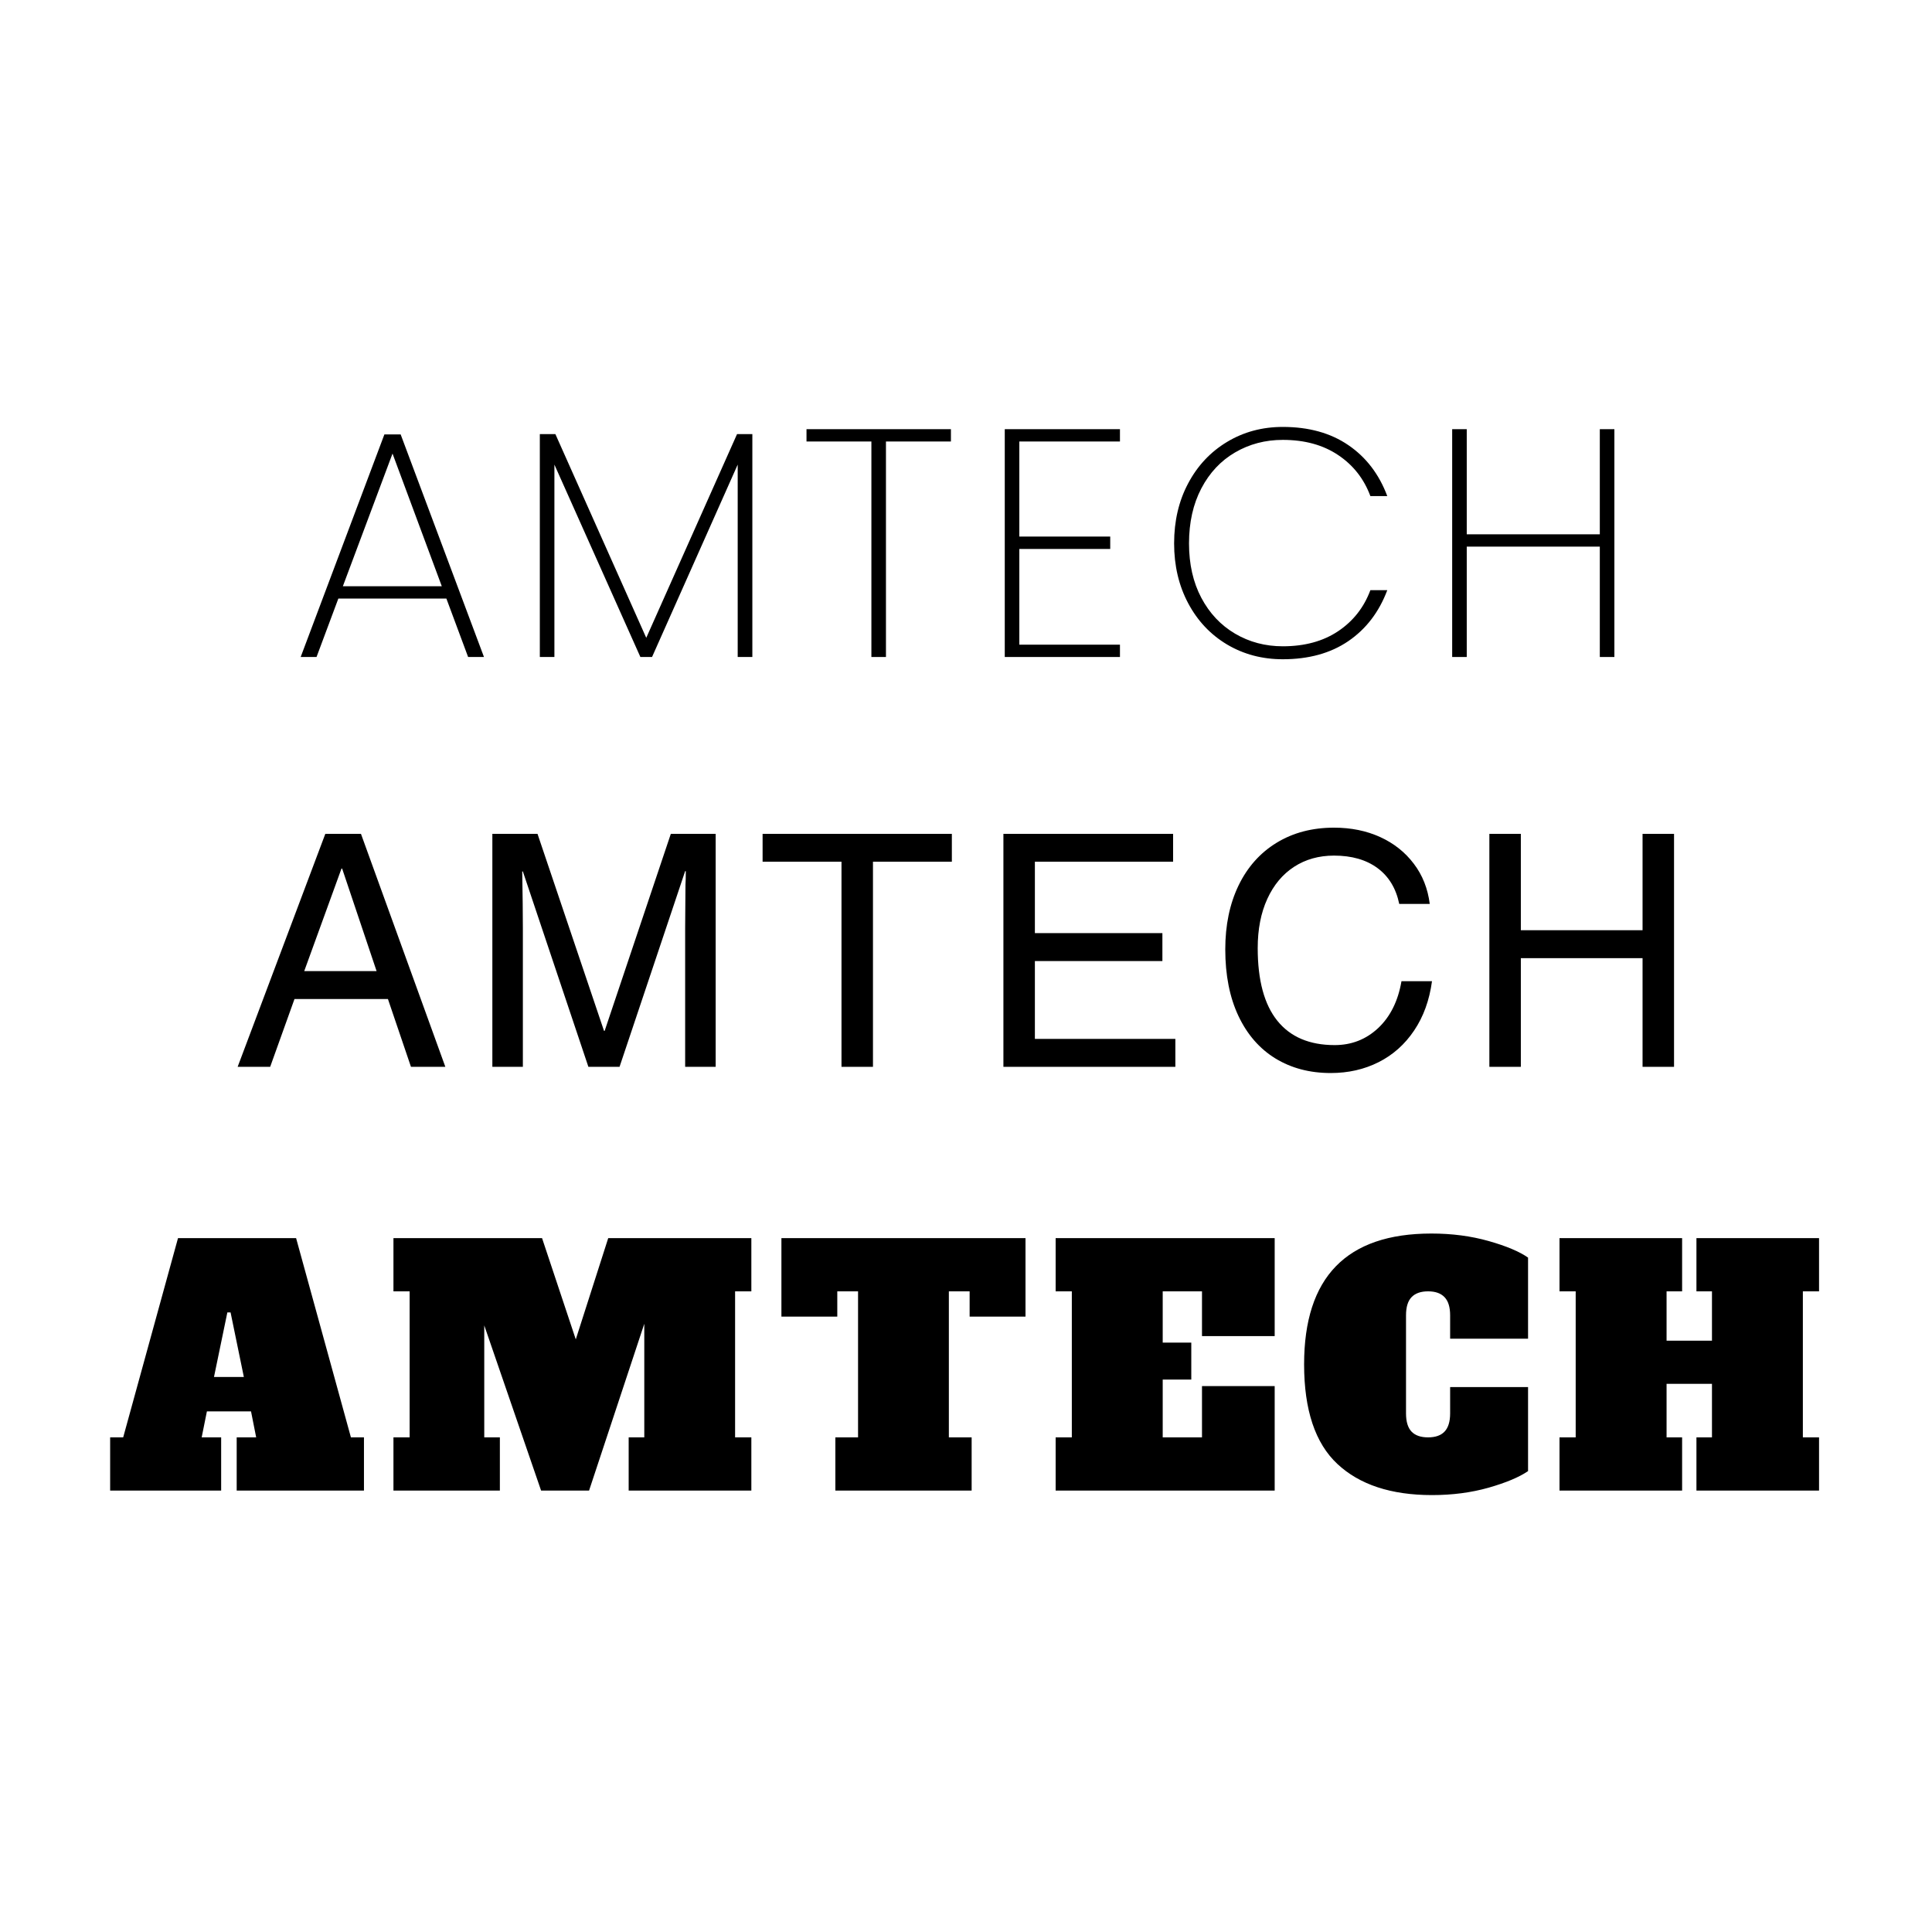
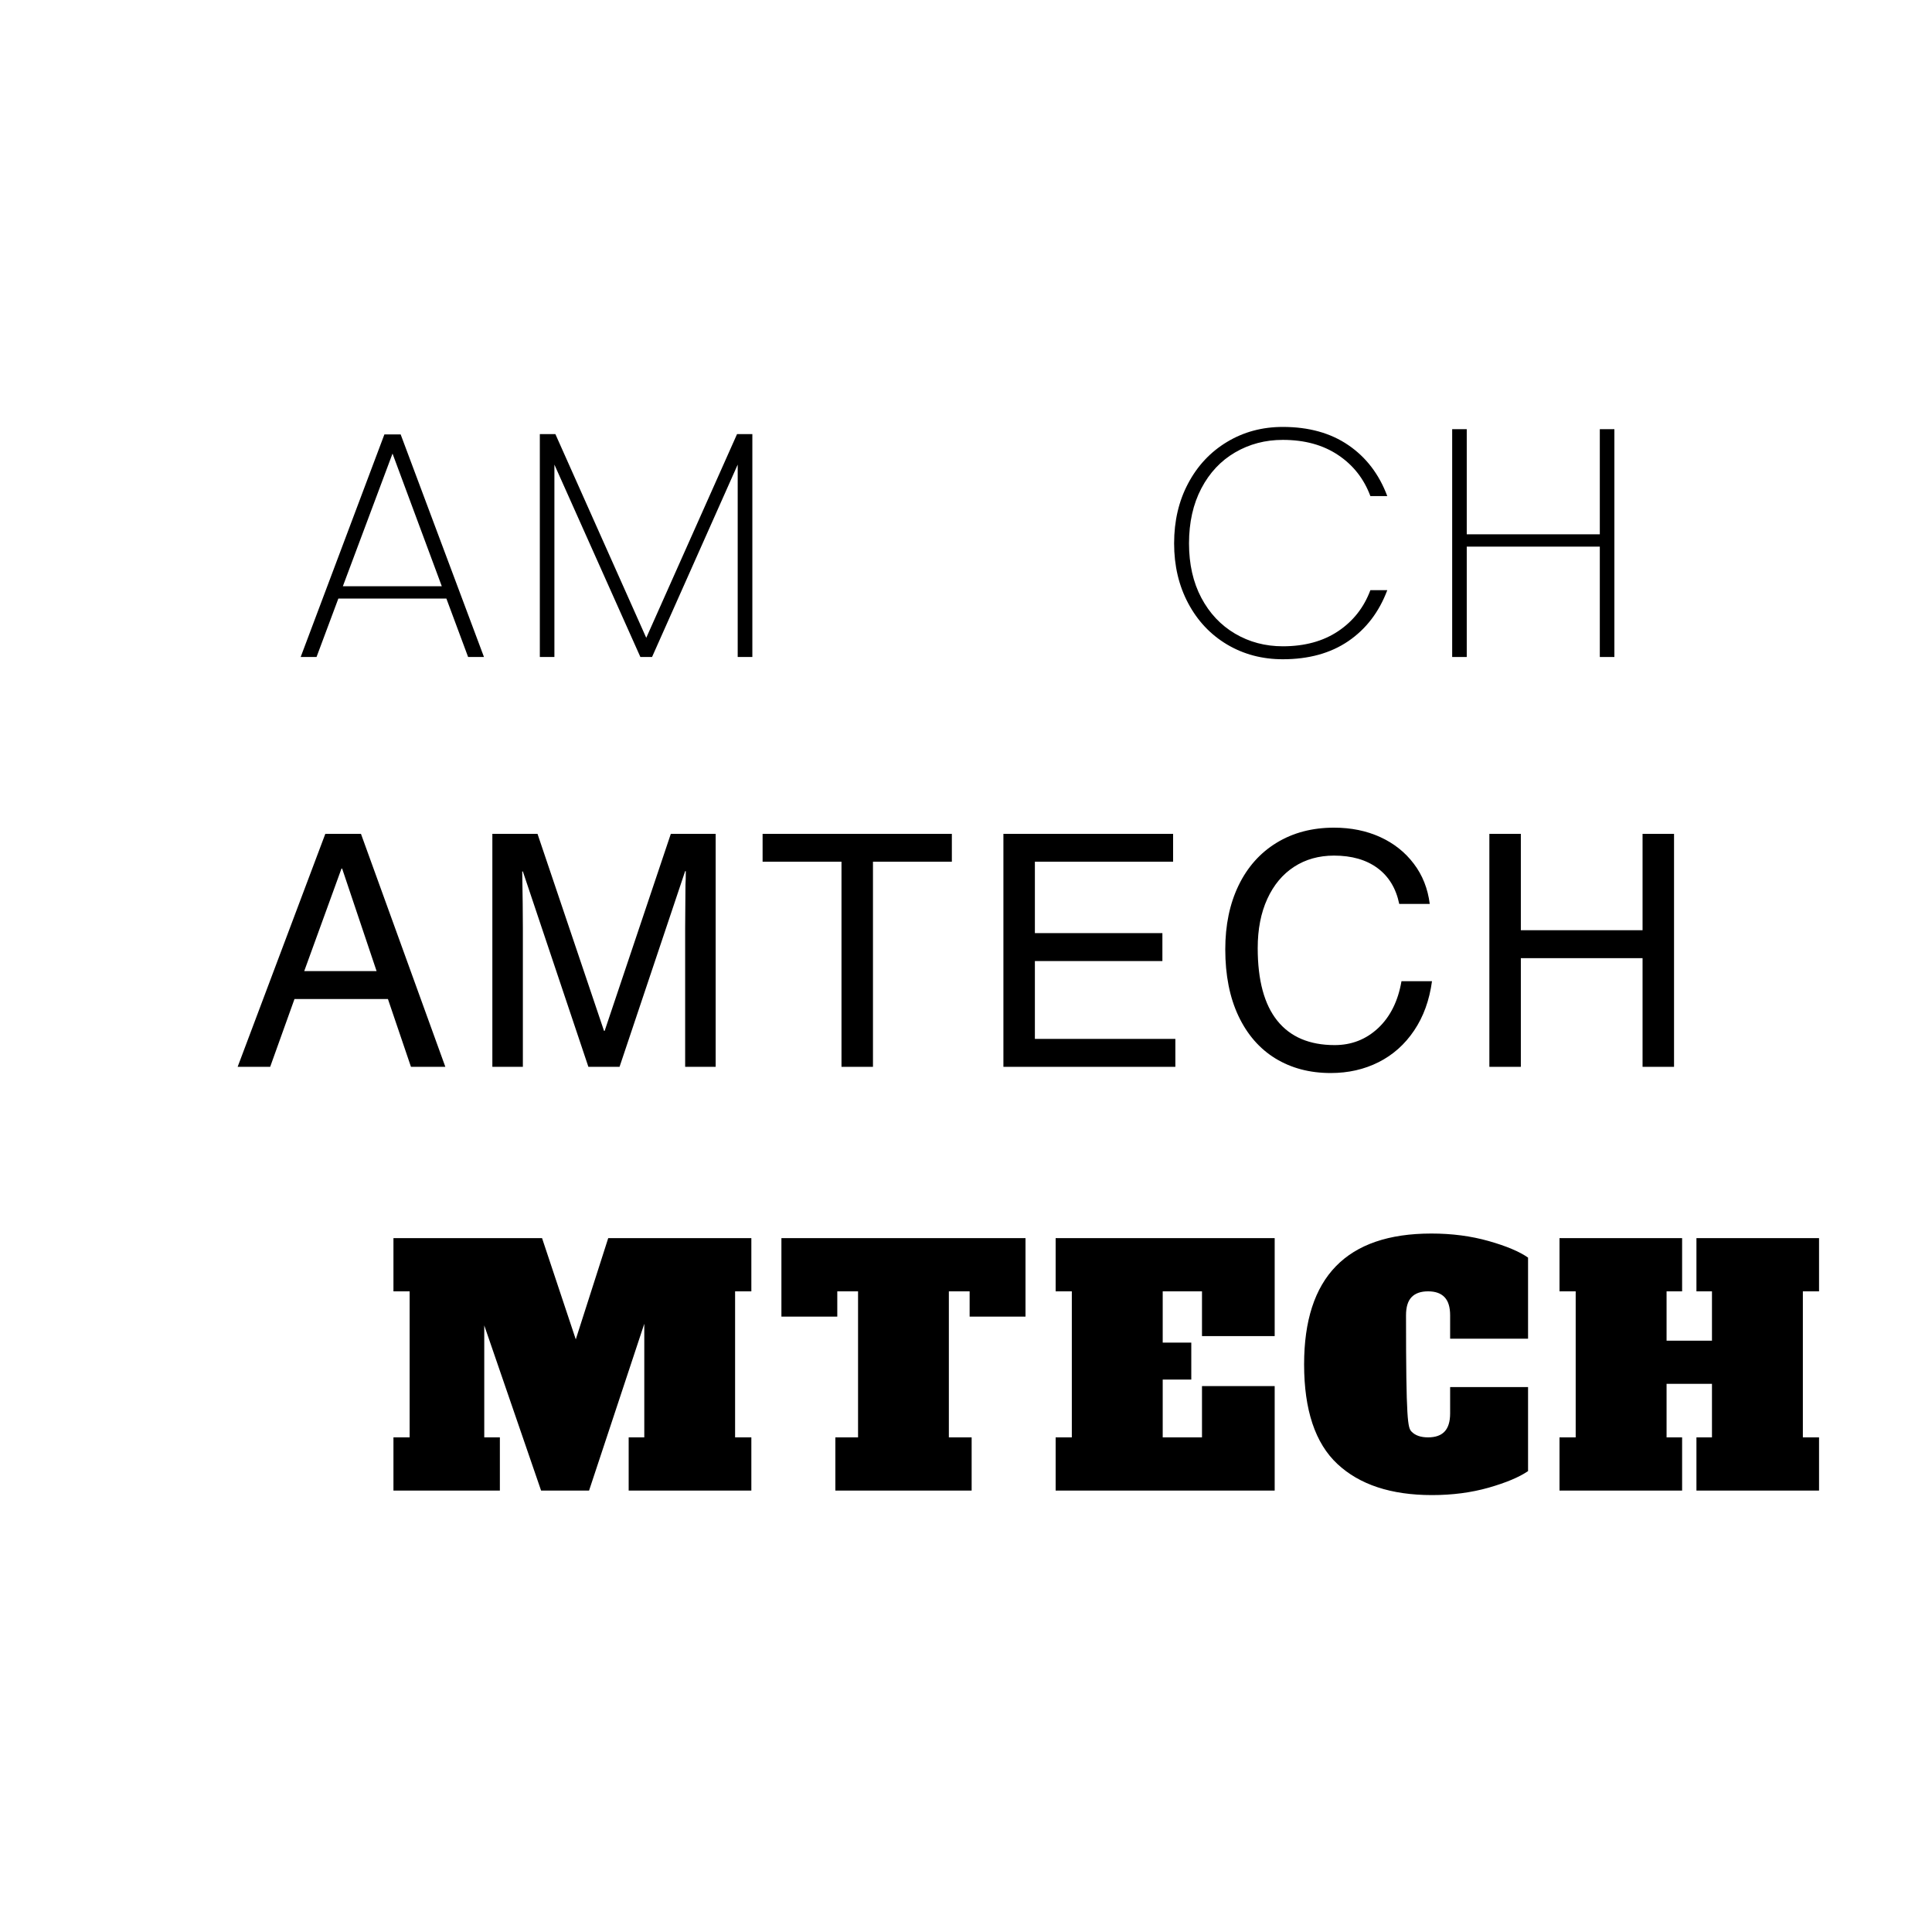
<svg xmlns="http://www.w3.org/2000/svg" width="500" viewBox="0 0 375 375" height="500" preserveAspectRatio="xMidYMid meet">
  <defs>
    <g />
  </defs>
-   <rect x="-37.5" width="450" fill="#ffffff" y="-37.5" height="450" fill-opacity="1" />
  <rect x="-37.5" width="450" fill="#ffffff" y="-37.5" height="450" fill-opacity="1" />
  <g fill="#000000" fill-opacity="1">
    <g transform="translate(56.408, 127.522)">
      <g>
        <path d="M 30.234 -11.344 L 9.266 -11.344 L 5.031 0 L 1.953 0 L 18.203 -43.203 L 21.359 -43.203 L 37.531 0 L 34.453 0 Z M 29.344 -13.734 L 19.781 -39.484 L 10.141 -13.734 Z M 29.344 -13.734 " />
      </g>
    </g>
  </g>
  <g fill="#000000" fill-opacity="1">
    <g transform="translate(99.609, 127.522)">
      <g>
        <path d="M 46.422 -43.266 L 46.422 0 L 43.578 0 L 43.578 -37.344 L 26.953 0 L 24.688 0 L 8 -37.344 L 8 0 L 5.172 0 L 5.172 -43.266 L 8.188 -43.266 L 25.828 -3.719 L 43.453 -43.266 Z M 46.422 -43.266 " />
      </g>
    </g>
  </g>
  <g fill="#000000" fill-opacity="1">
    <g transform="translate(154.964, 127.522)">
      <g>
-         <path d="M 29.609 -44.219 L 29.609 -41.828 L 17 -41.828 L 17 0 L 14.172 0 L 14.172 -41.828 L 1.578 -41.828 L 1.578 -44.219 Z M 29.609 -44.219 " />
-       </g>
+         </g>
    </g>
  </g>
  <g fill="#000000" fill-opacity="1">
    <g transform="translate(189.852, 127.522)">
      <g>
-         <path d="M 8 -41.828 L 8 -23.375 L 25.641 -23.375 L 25.641 -20.969 L 8 -20.969 L 8 -2.391 L 27.531 -2.391 L 27.531 0 L 5.172 0 L 5.172 -44.219 L 27.531 -44.219 L 27.531 -41.828 Z M 8 -41.828 " />
-       </g>
+         </g>
    </g>
  </g>
  <g fill="#000000" fill-opacity="1">
    <g transform="translate(224.489, 127.522)">
      <g>
        <path d="M 3.406 -22.047 C 3.406 -26.41 4.316 -30.301 6.141 -33.719 C 7.961 -37.145 10.477 -39.82 13.688 -41.75 C 16.906 -43.688 20.508 -44.656 24.5 -44.656 C 29.539 -44.656 33.781 -43.477 37.219 -41.125 C 40.664 -38.781 43.188 -35.484 44.781 -31.234 L 41.5 -31.234 C 40.25 -34.598 38.16 -37.254 35.234 -39.203 C 32.316 -41.16 28.738 -42.141 24.5 -42.141 C 21.102 -42.141 18.016 -41.328 15.234 -39.703 C 12.461 -38.086 10.281 -35.758 8.688 -32.719 C 7.094 -29.676 6.297 -26.117 6.297 -22.047 C 6.297 -18.016 7.094 -14.492 8.688 -11.484 C 10.281 -8.484 12.461 -6.164 15.234 -4.531 C 18.016 -2.895 21.102 -2.078 24.5 -2.078 C 28.738 -2.078 32.316 -3.051 35.234 -5 C 38.16 -6.957 40.25 -9.613 41.5 -12.969 L 44.781 -12.969 C 43.188 -8.727 40.664 -5.43 37.219 -3.078 C 33.781 -0.734 29.539 0.438 24.5 0.438 C 20.508 0.438 16.906 -0.516 13.688 -2.422 C 10.477 -4.336 7.961 -7.004 6.141 -10.422 C 4.316 -13.848 3.406 -17.723 3.406 -22.047 Z M 3.406 -22.047 " />
      </g>
    </g>
  </g>
  <g fill="#000000" fill-opacity="1">
    <g transform="translate(276.695, 127.522)">
      <g>
        <path d="M 36.656 -44.219 L 36.656 0 L 33.828 0 L 33.828 -21.422 L 8 -21.422 L 8 0 L 5.172 0 L 5.172 -44.219 L 8 -44.219 L 8 -23.812 L 33.828 -23.812 L 33.828 -44.219 Z M 36.656 -44.219 " />
      </g>
    </g>
  </g>
  <g fill="#000000" fill-opacity="1">
    <g transform="translate(45.252, 207.071)">
      <g>
        <path d="M 34.516 0 L 30.047 -13.156 L 11.906 -13.156 L 7.188 0 L 0.875 0 L 17.891 -45.219 L 24.812 -45.219 L 41.188 0 Z M 27.844 -18.578 L 21.156 -38.484 L 21.031 -38.484 L 13.797 -18.578 Z M 27.844 -18.578 " />
      </g>
    </g>
  </g>
  <g fill="#000000" fill-opacity="1">
    <g transform="translate(90.972, 207.071)">
      <g>
        <path d="M 26.391 -6.984 L 39.234 -45.219 L 47.938 -45.219 L 47.938 0 L 42.016 0 L 42.016 -26.953 L 42.078 -35.391 C 42.117 -35.941 42.141 -36.805 42.141 -37.984 L 42.016 -37.984 L 29.281 0 L 23.234 0 L 10.516 -37.922 L 10.391 -37.922 C 10.473 -33.297 10.516 -29.641 10.516 -26.953 L 10.516 0 L 4.594 0 L 4.594 -45.219 L 13.359 -45.219 L 26.266 -6.984 Z M 26.391 -6.984 " />
      </g>
    </g>
  </g>
  <g fill="#000000" fill-opacity="1">
    <g transform="translate(147.145, 207.071)">
      <g>
        <path d="M 22.297 -39.812 L 22.297 0 L 16.188 0 L 16.188 -39.812 L 0.875 -39.812 L 0.875 -45.219 L 37.609 -45.219 L 37.609 -39.812 Z M 22.297 -39.812 " />
      </g>
    </g>
  </g>
  <g fill="#000000" fill-opacity="1">
    <g transform="translate(189.339, 207.071)">
      <g>
        <path d="M 11.531 -39.812 L 11.531 -25.953 L 36.281 -25.953 L 36.281 -20.531 L 11.531 -20.531 L 11.531 -5.422 L 38.797 -5.422 L 38.797 0 L 5.422 0 L 5.422 -45.219 L 38.359 -45.219 L 38.359 -39.812 Z M 11.531 -39.812 " />
      </g>
    </g>
  </g>
  <g fill="#000000" fill-opacity="1">
    <g transform="translate(235.059, 207.071)">
      <g>
        <path d="M 23.875 -41 C 20.938 -41 18.352 -40.273 16.125 -38.828 C 13.895 -37.379 12.16 -35.301 10.922 -32.594 C 9.68 -29.883 9.062 -26.703 9.062 -23.047 C 9.062 -16.797 10.332 -12.094 12.875 -8.938 C 15.414 -5.789 19.125 -4.219 24 -4.219 C 27.27 -4.219 30.082 -5.316 32.438 -7.516 C 34.789 -9.723 36.301 -12.758 36.969 -16.625 L 42.891 -16.625 C 42.391 -12.926 41.234 -9.734 39.422 -7.047 C 37.617 -4.359 35.32 -2.312 32.531 -0.906 C 29.738 0.5 26.641 1.203 23.234 1.203 C 19.16 1.203 15.582 0.258 12.5 -1.625 C 9.414 -3.52 7.02 -6.273 5.312 -9.891 C 3.613 -13.504 2.766 -17.805 2.766 -22.797 C 2.766 -27.504 3.625 -31.641 5.344 -35.203 C 7.07 -38.773 9.531 -41.535 12.719 -43.484 C 15.914 -45.441 19.633 -46.422 23.875 -46.422 C 27.188 -46.422 30.176 -45.812 32.844 -44.594 C 35.508 -43.375 37.68 -41.648 39.359 -39.422 C 41.047 -37.203 42.078 -34.602 42.453 -31.625 L 36.531 -31.625 C 35.906 -34.645 34.5 -36.961 32.312 -38.578 C 30.125 -40.191 27.312 -41 23.875 -41 Z M 23.875 -41 " />
      </g>
    </g>
  </g>
  <g fill="#000000" fill-opacity="1">
    <g transform="translate(284.242, 207.071)">
      <g>
        <path d="M 34.578 -26.516 L 34.578 -45.219 L 40.688 -45.219 L 40.688 0 L 34.578 0 L 34.578 -21.094 L 10.953 -21.094 L 10.953 0 L 4.844 0 L 4.844 -45.219 L 10.953 -45.219 L 10.953 -26.516 Z M 34.578 -26.516 " />
      </g>
    </g>
  </g>
  <g fill="#000000" fill-opacity="1">
    <g transform="translate(20.629, 289.32)">
      <g>
-         <path d="M 47.484 -10.328 L 50.016 -10.328 L 50.016 0 L 25.312 0 L 25.312 -10.328 L 29.094 -10.328 L 28.094 -15.375 L 19.531 -15.375 L 18.516 -10.328 L 22.297 -10.328 L 22.297 0 L 0.75 0 L 0.75 -10.328 L 3.281 -10.328 L 13.922 -49 L 36.844 -49 Z M 20.906 -22.047 L 26.703 -22.047 L 24.125 -34.578 L 23.5 -34.578 Z M 20.906 -22.047 " />
-       </g>
+         </g>
    </g>
  </g>
  <g fill="#000000" fill-opacity="1">
    <g transform="translate(75.103, 289.32)">
      <g>
        <path d="M 70.734 -38.672 L 67.578 -38.672 L 67.578 -10.328 L 70.734 -10.328 L 70.734 0 L 46.922 0 L 46.922 -10.328 L 49.953 -10.328 L 49.953 -32.375 L 39.234 0 L 29.922 0 L 18.891 -32.062 L 18.891 -10.328 L 21.922 -10.328 L 21.922 0 L 1.266 0 L 1.266 -10.328 L 4.406 -10.328 L 4.406 -38.672 L 1.266 -38.672 L 1.266 -49 L 30.109 -49 L 36.656 -29.344 L 42.953 -49 L 70.734 -49 Z M 70.734 -38.672 " />
      </g>
    </g>
  </g>
  <g fill="#000000" fill-opacity="1">
    <g transform="translate(150.798, 289.32)">
      <g>
        <path d="M 48.25 -33.766 L 37.406 -33.766 L 37.406 -38.672 L 33.375 -38.672 L 33.375 -10.328 L 37.797 -10.328 L 37.797 0 L 11.344 0 L 11.344 -10.328 L 15.75 -10.328 L 15.75 -38.672 L 11.719 -38.672 L 11.719 -33.766 L 0.875 -33.766 L 0.875 -49 L 48.25 -49 Z M 48.25 -33.766 " />
      </g>
    </g>
  </g>
  <g fill="#000000" fill-opacity="1">
    <g transform="translate(203.634, 289.32)">
      <g>
        <path d="M 1.266 0 L 1.266 -10.328 L 4.406 -10.328 L 4.406 -38.672 L 1.266 -38.672 L 1.266 -49 L 43.781 -49 L 43.781 -29.984 L 29.672 -29.984 L 29.672 -38.672 L 22.047 -38.672 L 22.047 -28.719 L 27.594 -28.719 L 27.594 -21.547 L 22.047 -21.547 L 22.047 -10.328 L 29.672 -10.328 L 29.672 -20.281 L 43.781 -20.281 L 43.781 0 Z M 1.266 0 " />
      </g>
    </g>
  </g>
  <g fill="#000000" fill-opacity="1">
    <g transform="translate(252.251, 289.32)">
      <g>
-         <path d="M 25.703 0.875 C 17.766 0.875 11.641 -1.141 7.328 -5.172 C 3.023 -9.203 0.875 -15.645 0.875 -24.5 C 0.875 -41.426 9.109 -49.891 25.578 -49.891 C 29.566 -49.891 33.27 -49.406 36.688 -48.438 C 40.113 -47.469 42.664 -46.395 44.344 -45.219 L 44.344 -29.484 L 29.219 -29.484 L 29.219 -34.016 C 29.219 -35.609 28.859 -36.781 28.141 -37.531 C 27.43 -38.289 26.363 -38.672 24.938 -38.672 C 23.508 -38.672 22.438 -38.289 21.719 -37.531 C 21.008 -36.781 20.656 -35.609 20.656 -34.016 L 20.656 -14.984 C 20.656 -13.391 21.008 -12.211 21.719 -11.453 C 22.438 -10.703 23.508 -10.328 24.938 -10.328 C 26.363 -10.328 27.43 -10.703 28.141 -11.453 C 28.859 -12.211 29.219 -13.391 29.219 -14.984 L 29.219 -20.094 L 44.344 -20.094 L 44.344 -3.781 C 42.625 -2.602 40.07 -1.531 36.688 -0.562 C 33.312 0.395 29.648 0.875 25.703 0.875 Z M 25.703 0.875 " />
+         <path d="M 25.703 0.875 C 17.766 0.875 11.641 -1.141 7.328 -5.172 C 3.023 -9.203 0.875 -15.645 0.875 -24.5 C 0.875 -41.426 9.109 -49.891 25.578 -49.891 C 29.566 -49.891 33.27 -49.406 36.688 -48.438 C 40.113 -47.469 42.664 -46.395 44.344 -45.219 L 44.344 -29.484 L 29.219 -29.484 L 29.219 -34.016 C 29.219 -35.609 28.859 -36.781 28.141 -37.531 C 27.43 -38.289 26.363 -38.672 24.938 -38.672 C 23.508 -38.672 22.438 -38.289 21.719 -37.531 C 21.008 -36.781 20.656 -35.609 20.656 -34.016 C 20.656 -13.391 21.008 -12.211 21.719 -11.453 C 22.438 -10.703 23.508 -10.328 24.938 -10.328 C 26.363 -10.328 27.43 -10.703 28.141 -11.453 C 28.859 -12.211 29.219 -13.391 29.219 -14.984 L 29.219 -20.094 L 44.344 -20.094 L 44.344 -3.781 C 42.625 -2.602 40.07 -1.531 36.688 -0.562 C 33.312 0.395 29.648 0.875 25.703 0.875 Z M 25.703 0.875 " />
      </g>
    </g>
  </g>
  <g fill="#000000" fill-opacity="1">
    <g transform="translate(301.434, 289.32)">
      <g>
        <path d="M 51.641 -38.672 L 48.5 -38.672 L 48.5 -10.328 L 51.641 -10.328 L 51.641 0 L 27.844 0 L 27.844 -10.328 L 30.859 -10.328 L 30.859 -20.719 L 22.047 -20.719 L 22.047 -10.328 L 25.062 -10.328 L 25.062 0 L 1.266 0 L 1.266 -10.328 L 4.406 -10.328 L 4.406 -38.672 L 1.266 -38.672 L 1.266 -49 L 25.062 -49 L 25.062 -38.672 L 22.047 -38.672 L 22.047 -29.094 L 30.859 -29.094 L 30.859 -38.672 L 27.844 -38.672 L 27.844 -49 L 51.641 -49 Z M 51.641 -38.672 " />
      </g>
    </g>
  </g>
</svg>